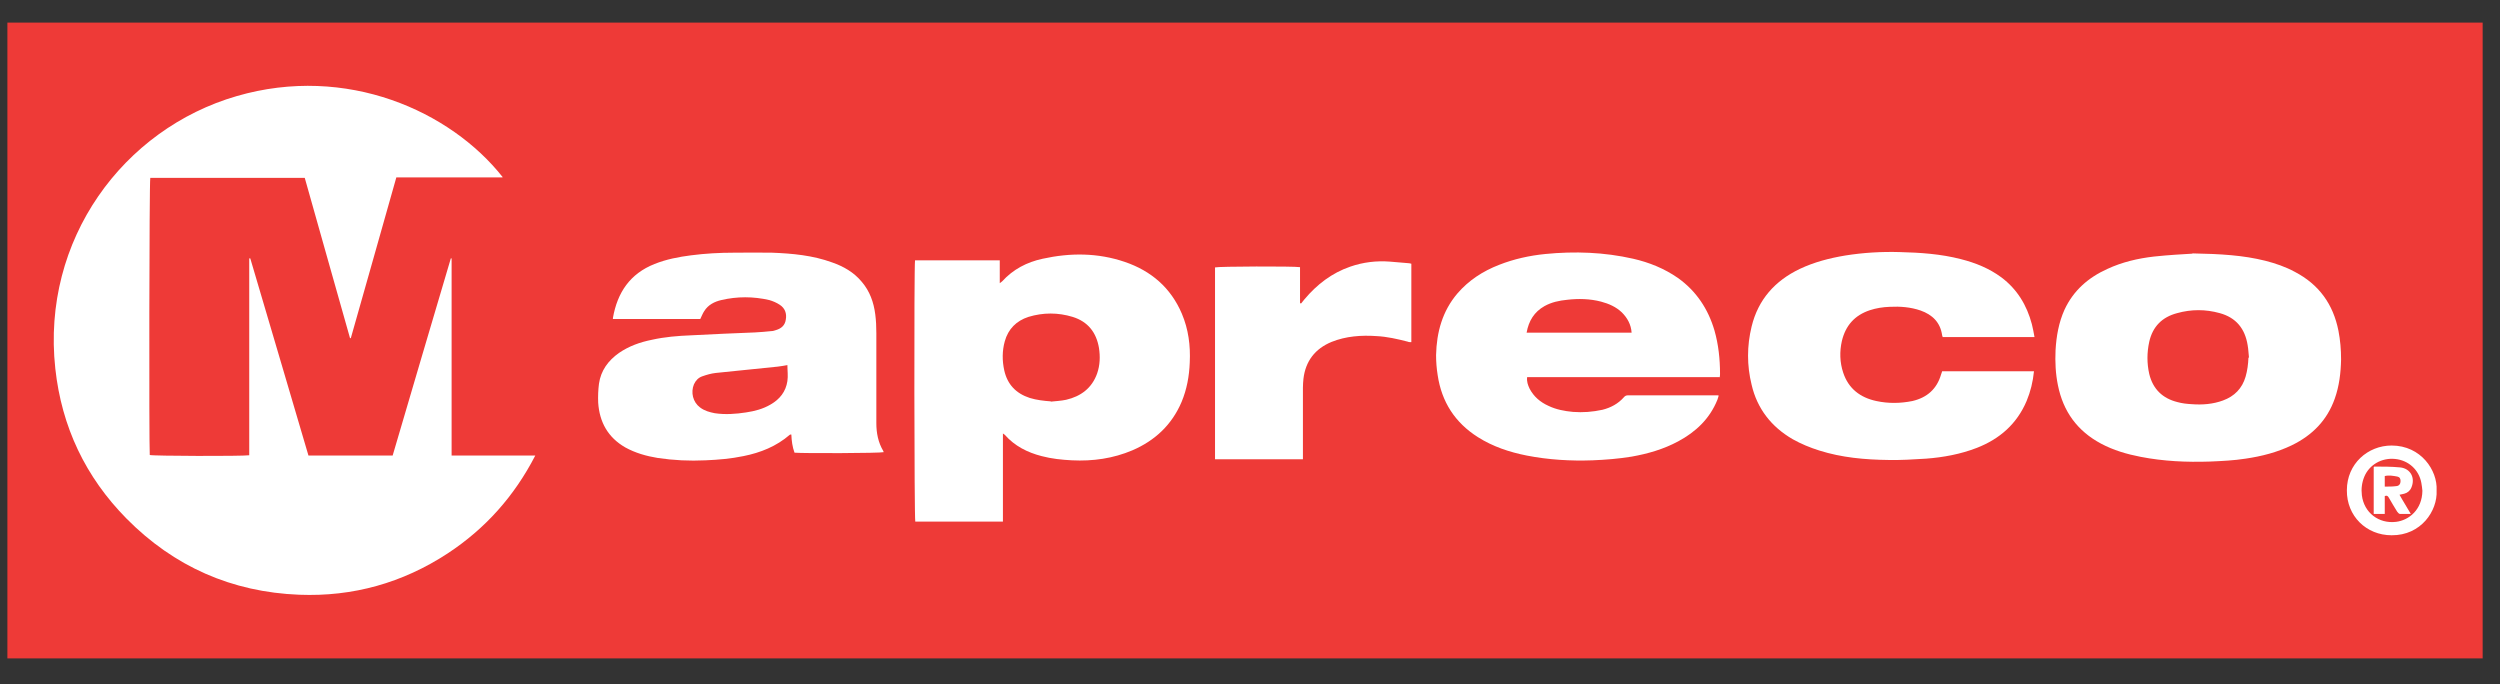
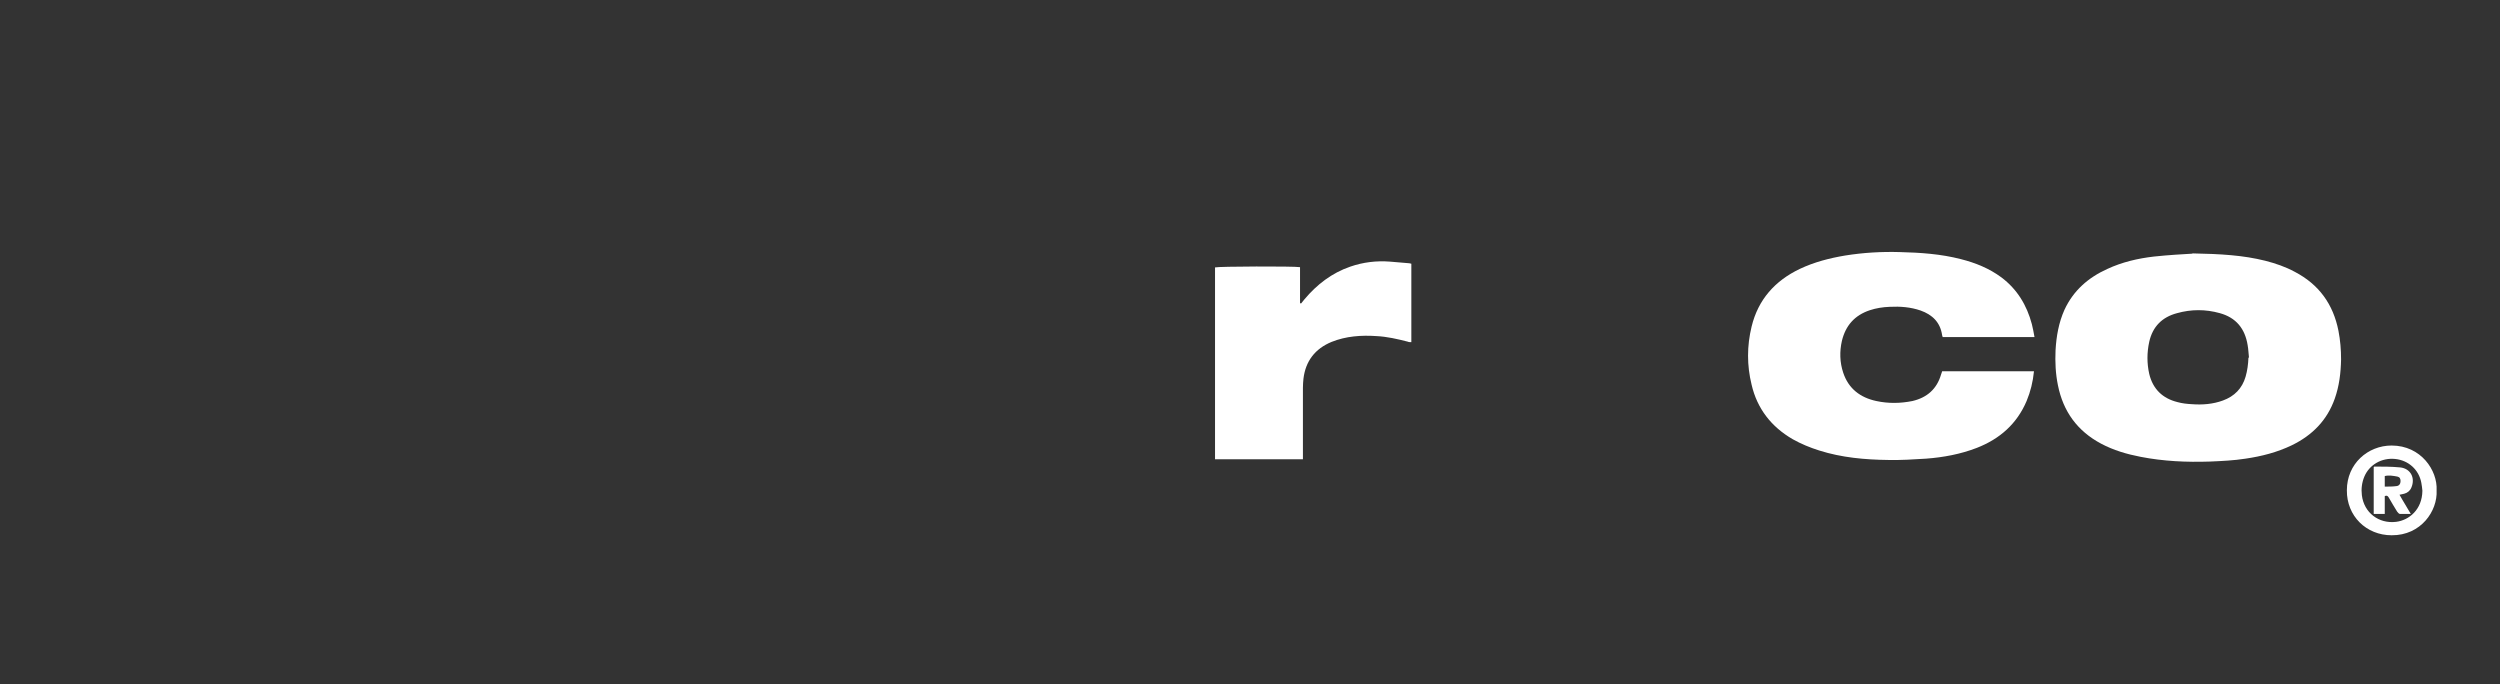
<svg xmlns="http://www.w3.org/2000/svg" width="95" height="26" viewBox="0 0 95 26" fill="none">
  <rect x="0" y="0" width="95" height="26" fill="#333333" stroke="none" />
-   <path d="M94.341 0.859V25.019H0.281V0.859" fill="#EE3A37" />
-   <path d="M19.091 6.74H15.061C14.481 8.78 13.911 10.82 13.331 12.85C13.321 12.85 13.311 12.85 13.301 12.85C12.731 10.82 12.151 8.8 11.581 6.76H5.711C5.671 6.89 5.661 16.87 5.691 17.29C5.811 17.33 9.171 17.34 9.471 17.3V9.82C9.471 9.82 9.501 9.82 9.511 9.82C10.251 12.31 10.981 14.81 11.721 17.31H14.921C15.651 14.82 16.391 12.32 17.131 9.82C17.141 9.82 17.151 9.82 17.161 9.82V17.31H20.341C19.541 18.86 18.441 20.09 17.011 21.03C15.301 22.15 13.411 22.68 11.371 22.6C8.811 22.5 6.611 21.53 4.811 19.71C3.251 18.13 2.341 16.22 2.101 14C1.571 9.11 4.681 4.9 9.001 3.65C13.171 2.44 17.121 4.22 19.101 6.73L19.091 6.74Z" fill="white" />
-   <path d="M38.111 19.822H34.781C34.741 19.702 34.731 10.172 34.771 9.892H37.991V10.762C37.991 10.762 38.061 10.712 38.081 10.692C38.501 10.232 39.021 9.962 39.621 9.832C40.671 9.602 41.711 9.602 42.741 9.952C43.741 10.292 44.491 10.932 44.911 11.922C45.161 12.512 45.241 13.132 45.211 13.772C45.191 14.292 45.101 14.792 44.901 15.272C44.531 16.142 43.891 16.742 43.031 17.112C42.301 17.422 41.531 17.532 40.731 17.492C40.341 17.472 39.961 17.432 39.581 17.332C39.041 17.192 38.561 16.952 38.181 16.522C38.171 16.512 38.151 16.502 38.111 16.472V19.832V19.822ZM39.931 15.262C40.121 15.242 40.321 15.232 40.511 15.192C41.071 15.062 41.491 14.752 41.691 14.192C41.801 13.872 41.811 13.552 41.761 13.222C41.661 12.632 41.341 12.222 40.761 12.042C40.201 11.872 39.641 11.872 39.081 12.042C38.621 12.192 38.311 12.502 38.181 12.972C38.081 13.332 38.081 13.702 38.161 14.072C38.281 14.612 38.611 14.952 39.131 15.122C39.391 15.202 39.661 15.232 39.931 15.252V15.262Z" fill="white" />
-   <path d="M23.291 12.082C23.461 11.112 23.941 10.402 24.871 10.032C25.321 9.852 25.791 9.762 26.261 9.702C26.801 9.632 27.351 9.602 27.891 9.602C28.371 9.602 28.851 9.592 29.331 9.602C30.111 9.632 30.881 9.702 31.621 9.972C32.051 10.122 32.441 10.342 32.741 10.702C33.051 11.062 33.201 11.482 33.261 11.952C33.291 12.182 33.301 12.422 33.301 12.662C33.301 13.802 33.301 14.942 33.301 16.082C33.301 16.452 33.371 16.812 33.561 17.132C33.561 17.142 33.571 17.162 33.581 17.182C33.461 17.222 30.531 17.232 30.191 17.202C30.111 16.982 30.081 16.752 30.071 16.512C30.041 16.512 30.021 16.512 30.011 16.522C29.501 16.962 28.901 17.202 28.251 17.332C27.771 17.432 27.291 17.472 26.811 17.492C26.201 17.522 25.591 17.492 24.991 17.402C24.561 17.332 24.141 17.212 23.761 17.002C23.101 16.622 22.781 16.042 22.731 15.302C22.721 15.062 22.731 14.812 22.761 14.582C22.831 14.082 23.111 13.702 23.521 13.412C23.901 13.152 24.321 13.002 24.771 12.912C25.261 12.802 25.761 12.762 26.261 12.742C26.671 12.722 27.081 12.702 27.491 12.682C27.891 12.662 28.291 12.652 28.691 12.632C28.901 12.622 29.111 12.602 29.311 12.582C29.371 12.582 29.431 12.562 29.491 12.542C29.691 12.482 29.831 12.362 29.861 12.142C29.901 11.912 29.831 11.712 29.631 11.582C29.511 11.502 29.371 11.442 29.231 11.402C28.621 11.262 28.011 11.262 27.411 11.402C27.151 11.462 26.911 11.582 26.761 11.822C26.701 11.912 26.661 12.022 26.611 12.122H23.291V12.082ZM29.931 13.872C29.801 13.892 29.671 13.922 29.551 13.932C28.771 14.012 27.981 14.092 27.201 14.172C27.021 14.192 26.851 14.242 26.681 14.302C26.541 14.352 26.441 14.452 26.371 14.602C26.241 14.912 26.331 15.282 26.601 15.482C26.771 15.612 26.961 15.662 27.161 15.702C27.561 15.762 27.961 15.732 28.351 15.672C28.681 15.622 28.991 15.542 29.281 15.372C29.631 15.172 29.861 14.882 29.921 14.482C29.951 14.282 29.921 14.082 29.921 13.862L29.931 13.872Z" fill="white" />
  <path d="M83.311 9.629C84.391 9.649 85.241 9.699 86.081 9.909C86.471 10.009 86.851 10.139 87.201 10.329C88.121 10.809 88.661 11.559 88.861 12.569C88.931 12.929 88.961 13.289 88.961 13.659C88.951 14.169 88.891 14.669 88.721 15.149C88.431 15.969 87.871 16.539 87.091 16.919C86.531 17.189 85.941 17.339 85.331 17.429C84.881 17.499 84.441 17.519 83.981 17.539C83.091 17.569 82.211 17.529 81.341 17.359C80.821 17.259 80.311 17.109 79.841 16.859C78.941 16.379 78.401 15.639 78.201 14.639C78.111 14.199 78.091 13.759 78.111 13.309C78.141 12.779 78.231 12.259 78.451 11.769C78.791 11.039 79.351 10.549 80.081 10.219C80.641 9.959 81.241 9.819 81.851 9.749C82.411 9.689 82.971 9.659 83.311 9.639V9.629ZM85.461 13.589C85.441 13.429 85.441 13.279 85.411 13.119C85.311 12.489 84.971 12.069 84.351 11.899C83.811 11.749 83.271 11.749 82.731 11.899C82.161 12.049 81.801 12.409 81.671 12.989C81.581 13.399 81.581 13.809 81.671 14.209C81.811 14.789 82.181 15.139 82.741 15.279C82.921 15.329 83.101 15.349 83.291 15.359C83.691 15.389 84.091 15.359 84.471 15.219C84.911 15.059 85.201 14.759 85.331 14.319C85.401 14.079 85.431 13.839 85.441 13.589H85.461Z" fill="white" />
-   <path d="M65.371 14.332H58.031C58.011 14.502 58.061 14.632 58.121 14.762C58.281 15.072 58.531 15.282 58.841 15.422C59.131 15.562 59.451 15.622 59.771 15.652C60.151 15.682 60.521 15.652 60.891 15.572C61.211 15.492 61.491 15.342 61.711 15.092C61.751 15.042 61.801 15.022 61.871 15.022C63.001 15.022 64.131 15.022 65.251 15.022C65.271 15.022 65.281 15.022 65.311 15.032C65.291 15.092 65.281 15.142 65.261 15.192C64.971 15.912 64.441 16.412 63.771 16.772C63.211 17.072 62.621 17.242 62.001 17.352C61.511 17.432 61.021 17.472 60.521 17.492C59.681 17.522 58.841 17.472 58.021 17.312C57.361 17.182 56.731 16.972 56.161 16.612C55.291 16.062 54.781 15.272 54.631 14.252C54.591 14.002 54.571 13.752 54.571 13.492C54.591 12.622 54.811 11.822 55.381 11.152C55.811 10.652 56.351 10.302 56.971 10.062C57.531 9.842 58.121 9.712 58.721 9.652C59.841 9.542 60.961 9.582 62.061 9.832C62.671 9.972 63.241 10.202 63.761 10.562C64.461 11.062 64.911 11.742 65.151 12.562C65.301 13.092 65.361 13.642 65.361 14.202C65.361 14.232 65.361 14.272 65.351 14.322L65.371 14.332ZM62.001 12.642C61.981 12.332 61.841 12.082 61.631 11.872C61.411 11.662 61.141 11.542 60.841 11.462C60.421 11.352 59.981 11.342 59.551 11.392C59.251 11.422 58.961 11.482 58.691 11.632C58.301 11.852 58.091 12.192 58.011 12.642H61.991H62.001Z" fill="white" />
  <path d="M73.821 12.799C73.821 12.799 73.801 12.759 73.801 12.739C73.731 12.249 73.431 11.959 72.981 11.799C72.601 11.669 72.211 11.639 71.811 11.659C71.551 11.669 71.291 11.709 71.051 11.789C70.481 11.979 70.131 12.369 69.991 12.959C69.901 13.359 69.911 13.769 70.041 14.159C70.241 14.769 70.691 15.109 71.301 15.239C71.761 15.339 72.221 15.329 72.671 15.239C73.231 15.109 73.601 14.779 73.761 14.229C73.771 14.189 73.791 14.159 73.801 14.109H77.291C77.251 14.509 77.161 14.879 77.011 15.239C76.641 16.109 75.991 16.679 75.121 17.019C74.501 17.259 73.851 17.379 73.191 17.429C72.711 17.459 72.231 17.489 71.761 17.479C70.871 17.469 69.981 17.389 69.131 17.119C68.781 17.009 68.441 16.869 68.121 16.689C67.311 16.219 66.771 15.529 66.561 14.619C66.381 13.889 66.381 13.149 66.561 12.409C66.811 11.379 67.451 10.669 68.391 10.219C68.941 9.959 69.521 9.809 70.121 9.709C70.811 9.599 71.501 9.559 72.191 9.579C72.971 9.599 73.751 9.649 74.521 9.849C75.071 9.989 75.591 10.199 76.051 10.539C76.651 10.989 77.021 11.599 77.211 12.319C77.251 12.479 77.281 12.639 77.311 12.809H73.821V12.799Z" fill="white" />
  <path d="M49.511 17.452H46.171V10.162C46.291 10.122 49.151 10.112 49.401 10.152V11.522C49.401 11.522 49.431 11.522 49.441 11.532C49.481 11.482 49.531 11.422 49.571 11.372C50.041 10.812 50.611 10.372 51.311 10.132C51.801 9.962 52.311 9.902 52.821 9.942C53.061 9.962 53.291 9.982 53.531 10.002C53.561 10.002 53.591 10.012 53.631 10.022V13.002C53.581 13.002 53.531 13.002 53.491 12.982C53.101 12.882 52.711 12.792 52.311 12.772C51.731 12.732 51.151 12.772 50.601 12.992C49.971 13.252 49.611 13.722 49.531 14.392C49.521 14.502 49.511 14.612 49.511 14.732C49.511 15.572 49.511 16.412 49.511 17.252C49.511 17.312 49.511 17.372 49.511 17.452Z" fill="white" />
  <path d="M92.591 18.64C92.631 19.41 92.001 20.35 90.881 20.34C89.921 20.34 89.171 19.61 89.181 18.63C89.181 17.62 89.981 16.93 90.881 16.93C92.001 16.93 92.631 17.88 92.591 18.63V18.64ZM92.051 18.65C92.041 18.55 92.031 18.45 92.011 18.35C91.921 17.85 91.521 17.49 91.011 17.44C90.501 17.39 90.031 17.66 89.841 18.12C89.751 18.34 89.721 18.58 89.751 18.82C89.831 19.48 90.391 19.91 91.051 19.83C91.541 19.77 92.041 19.37 92.051 18.65Z" fill="white" />
  <path d="M90.621 19.53H90.201V17.75L90.221 17.73C90.551 17.73 90.871 17.73 91.201 17.761C91.601 17.8 91.791 18.16 91.631 18.53C91.581 18.651 91.481 18.73 91.361 18.761C91.311 18.78 91.251 18.78 91.181 18.8C91.251 18.93 91.321 19.041 91.391 19.16C91.461 19.27 91.521 19.39 91.611 19.53C91.451 19.53 91.321 19.53 91.201 19.53C91.161 19.53 91.121 19.48 91.091 19.441C90.981 19.27 90.881 19.09 90.781 18.921C90.751 18.87 90.721 18.811 90.621 18.851V19.53ZM90.621 18.491C90.781 18.491 90.931 18.491 91.071 18.471C91.171 18.46 91.221 18.381 91.221 18.28C91.221 18.191 91.191 18.131 91.101 18.11C90.941 18.081 90.781 18.05 90.621 18.09V18.5V18.491Z" fill="white" />
</svg>